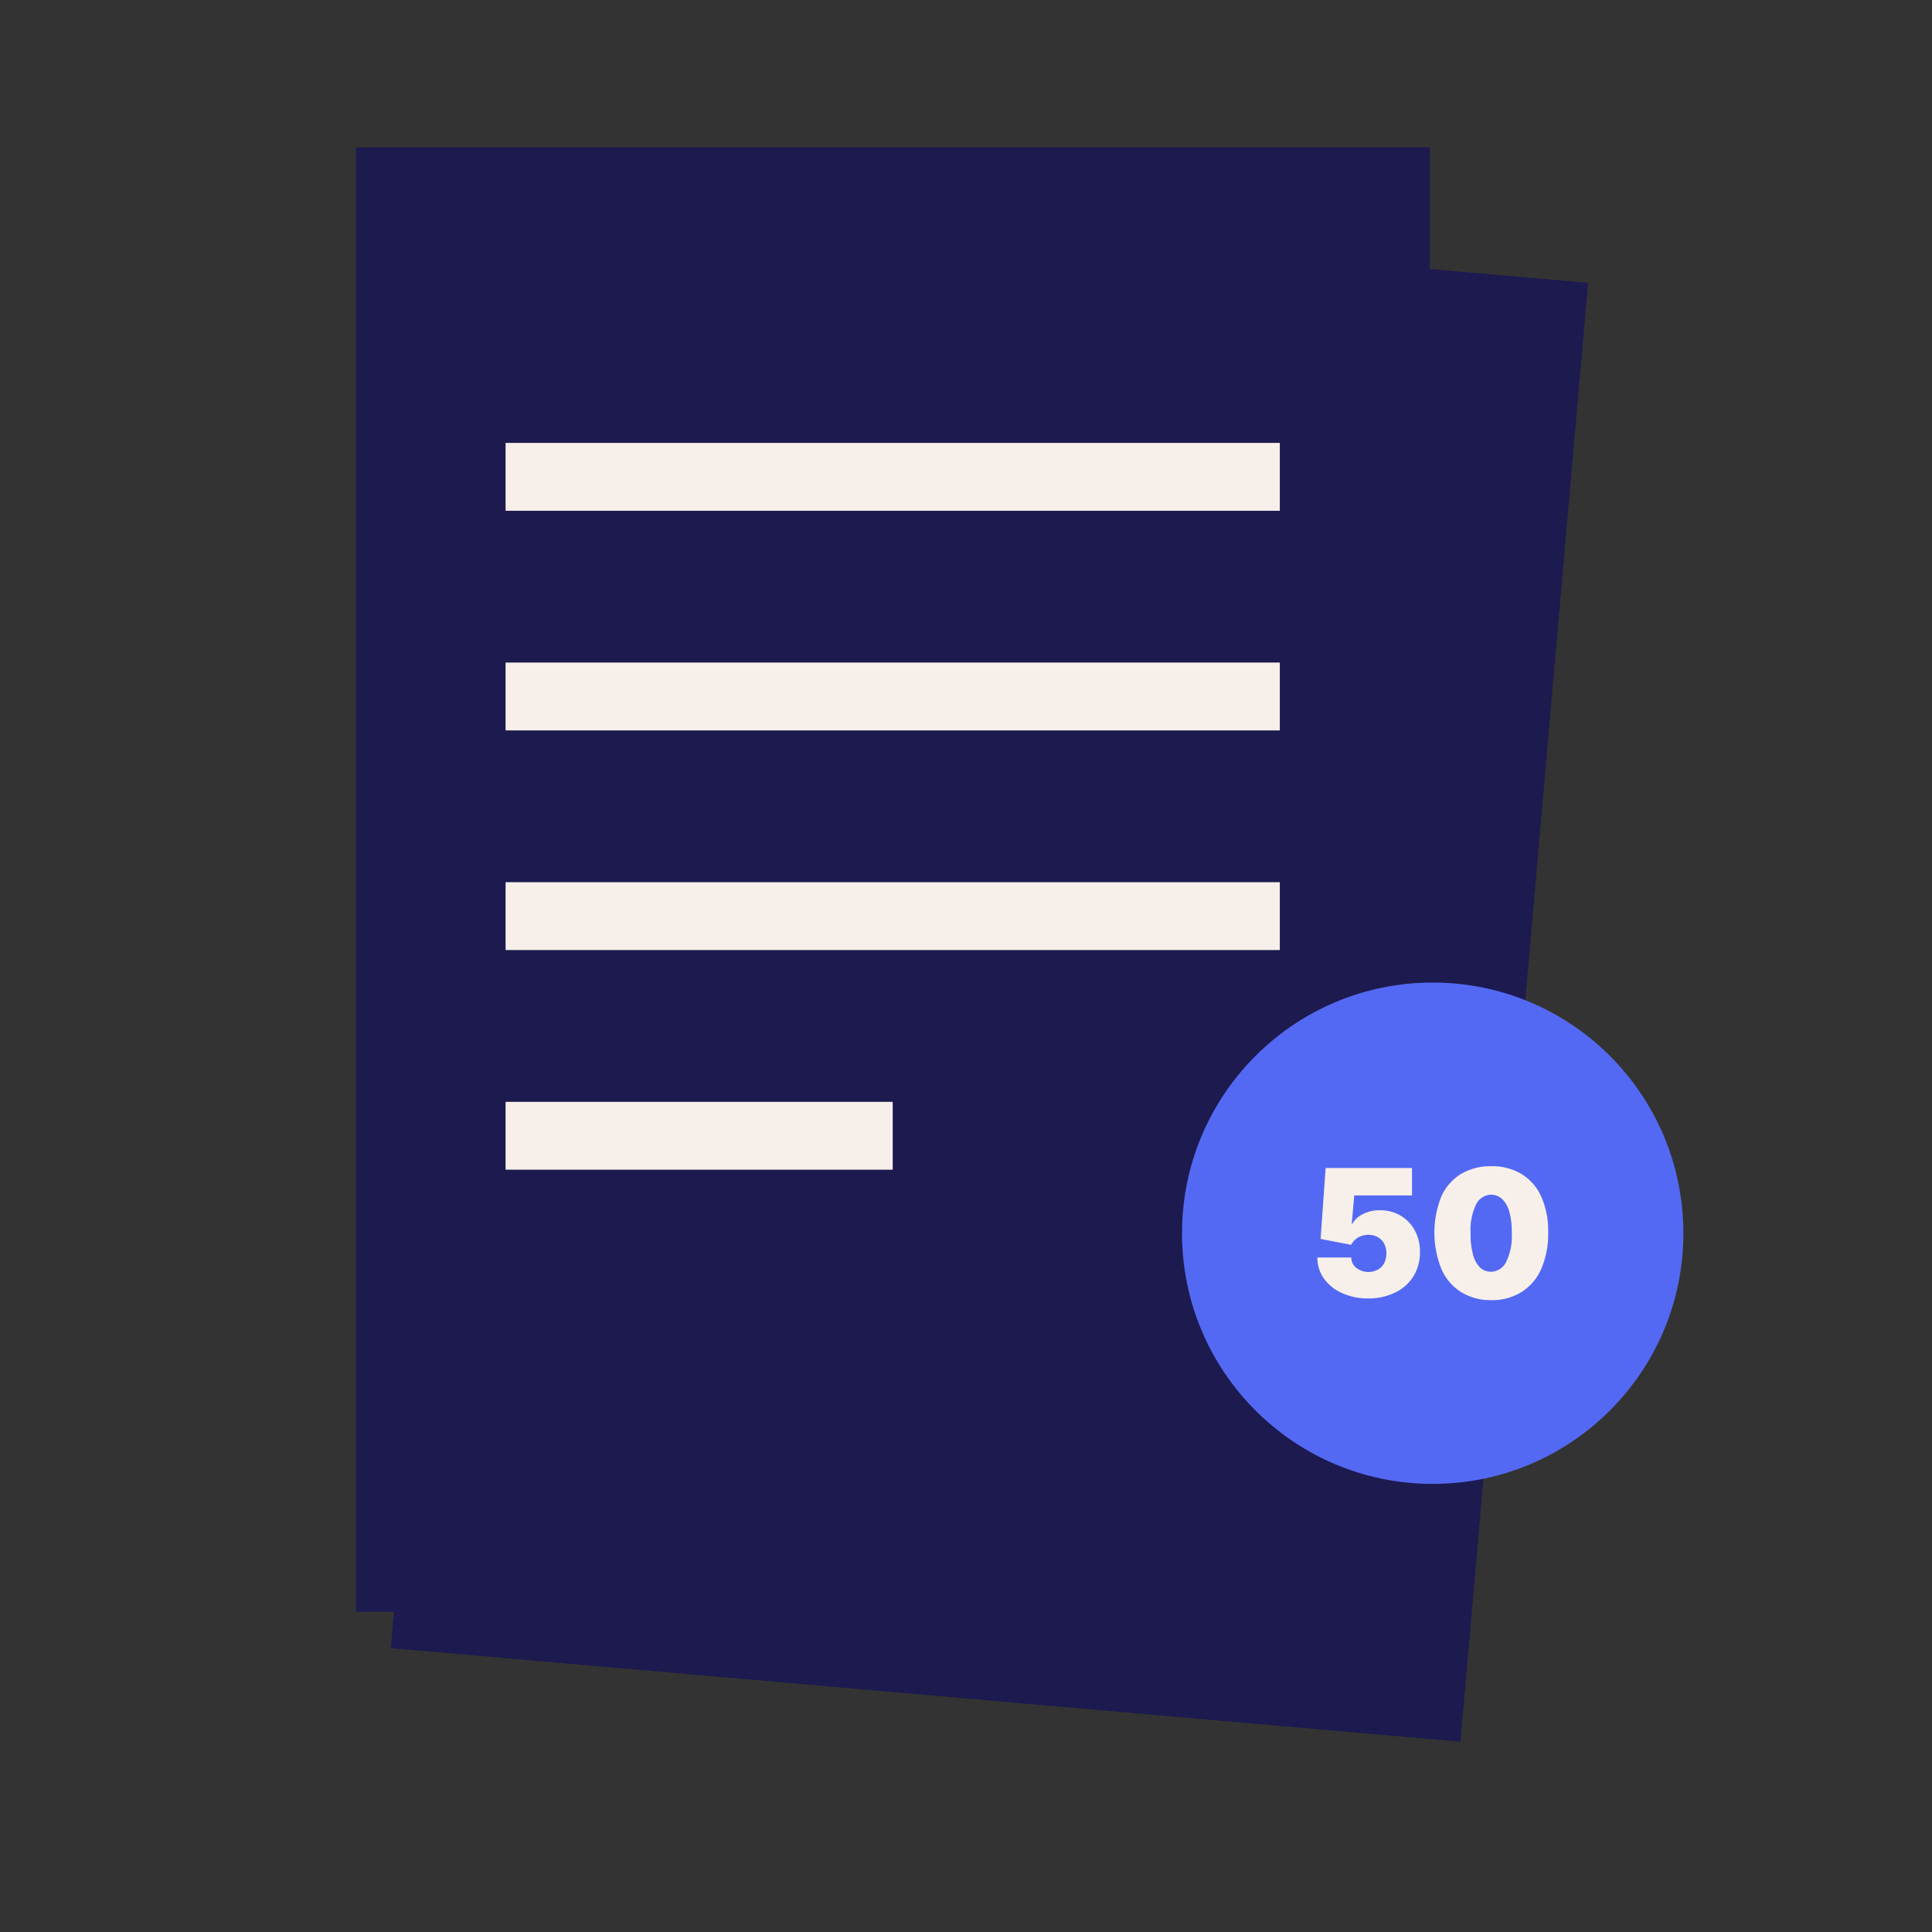
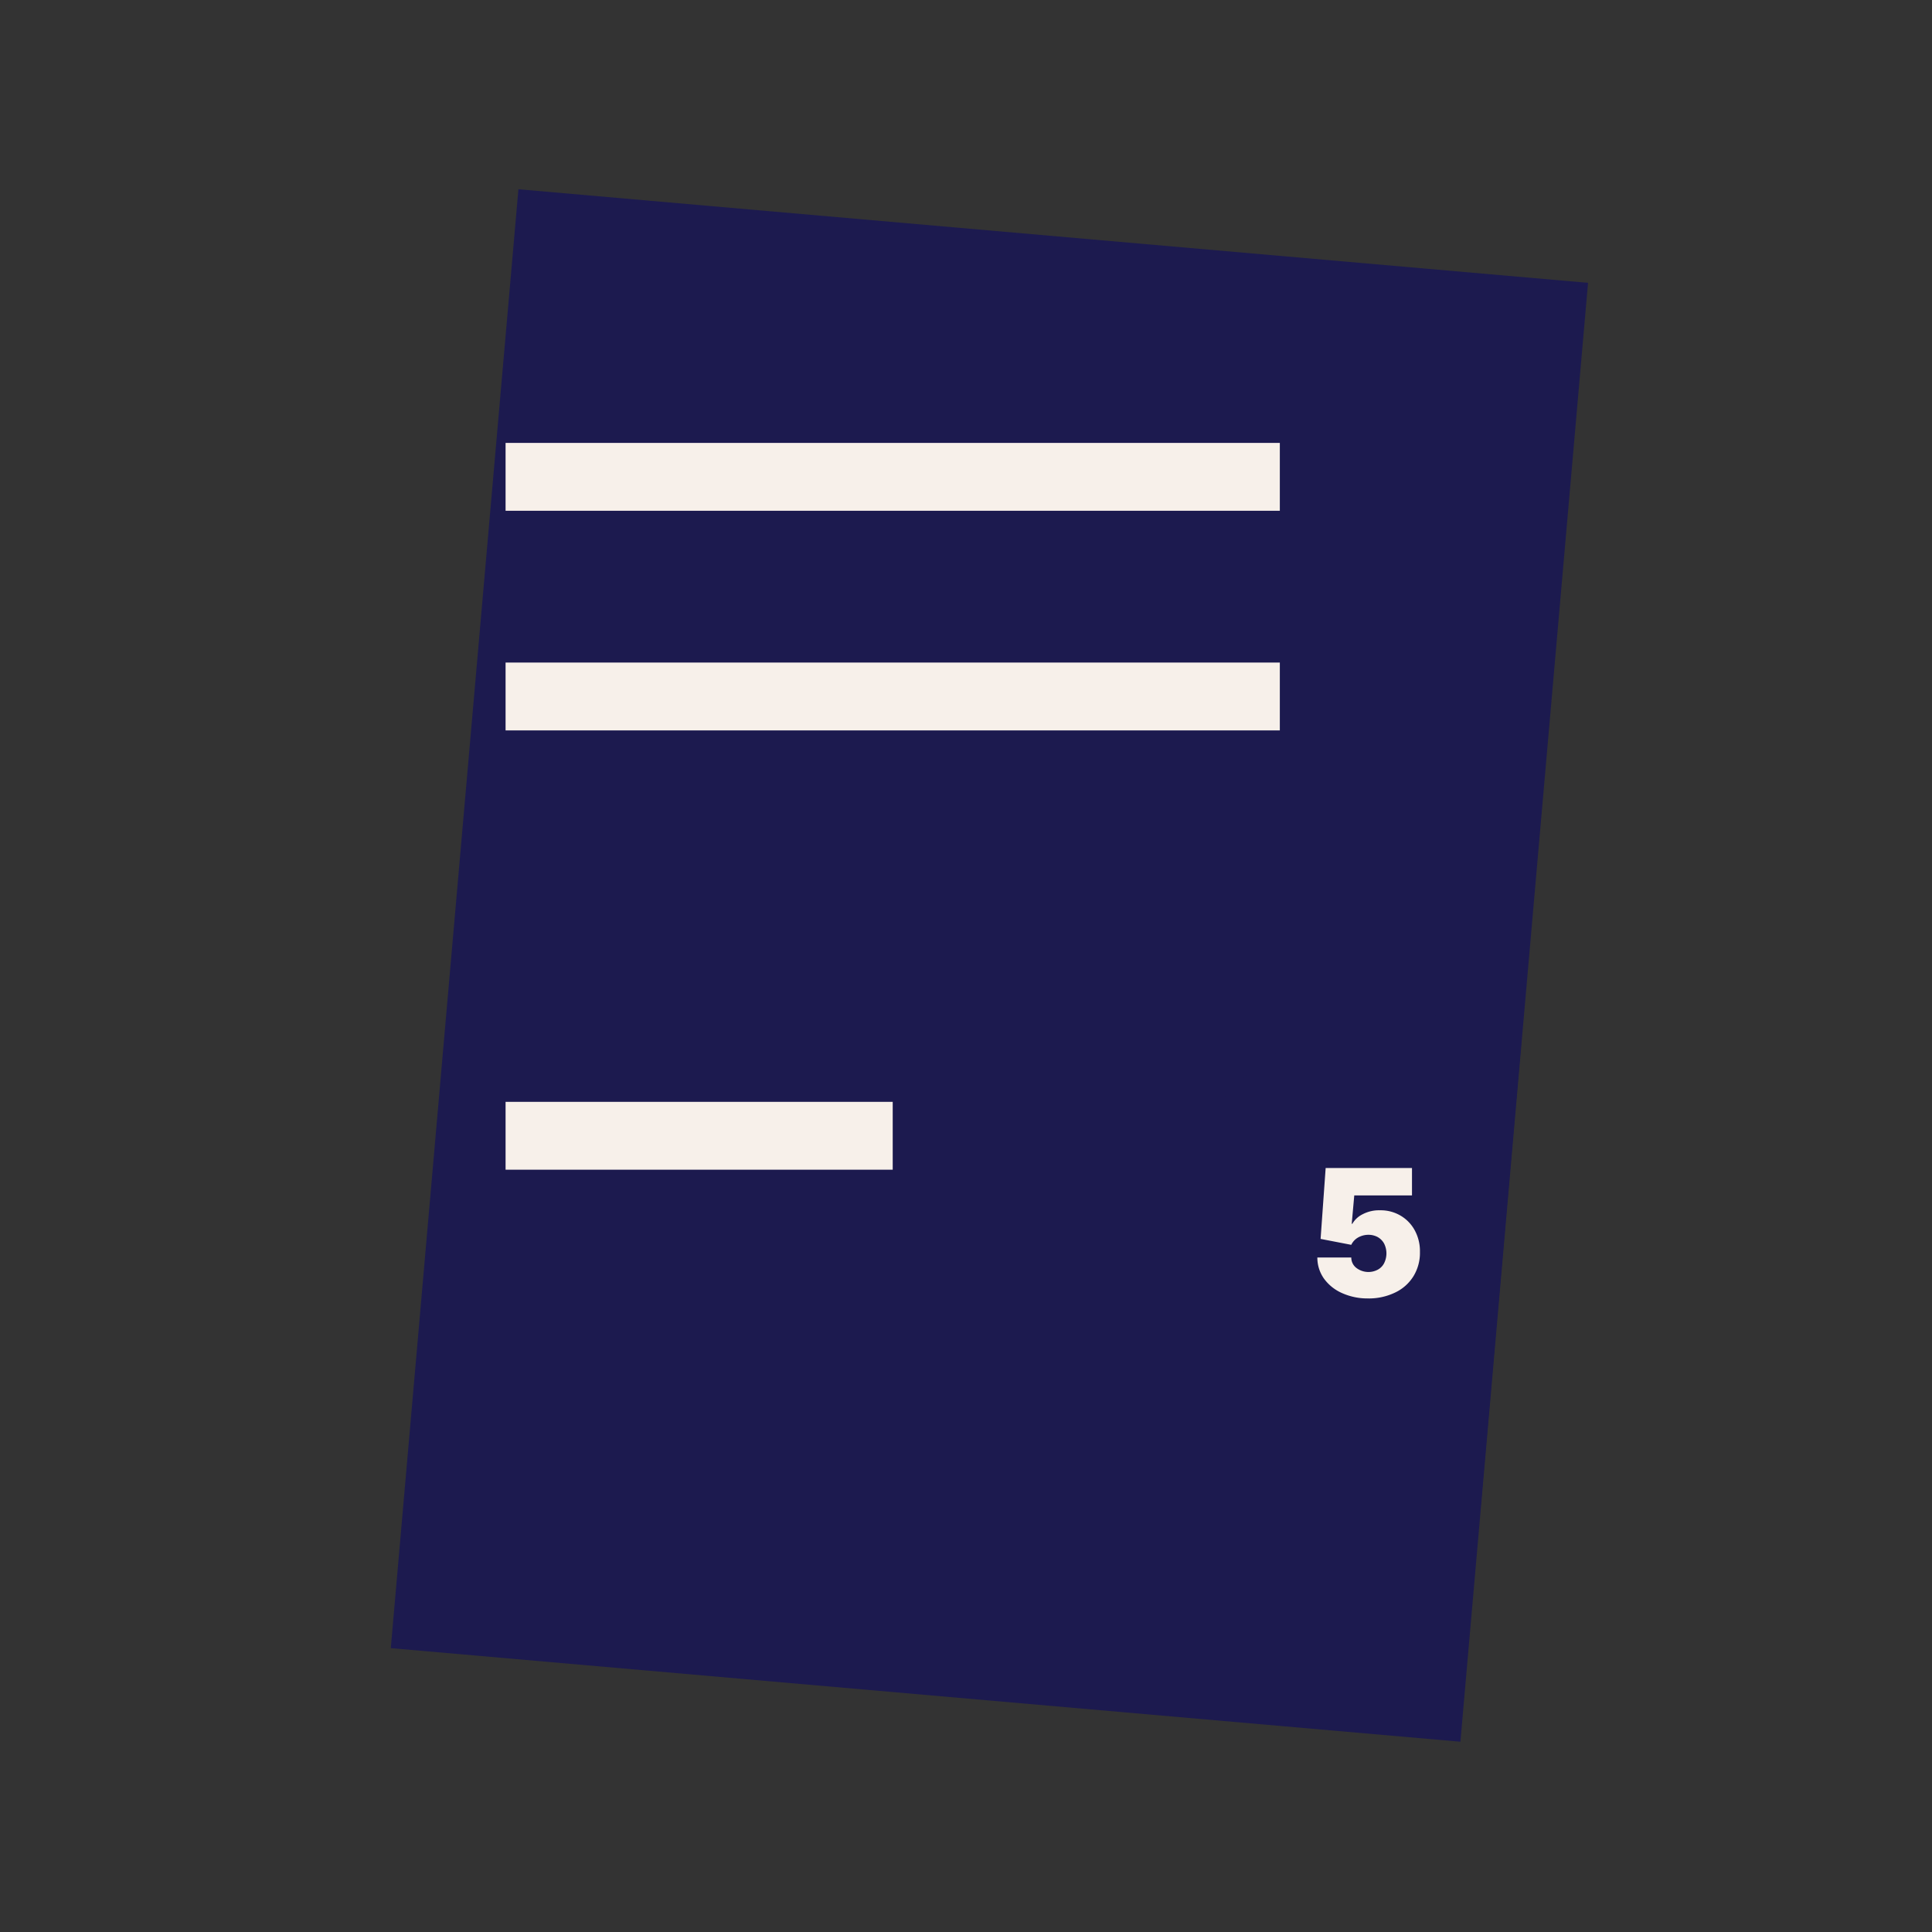
<svg xmlns="http://www.w3.org/2000/svg" width="140" height="140" viewBox="0 0 140 140">
  <rect x="0" y="0" width="140" height="140" fill="#333333" stroke="none" />
  <g id="MYTUTOR_ICONS-02" data-name="MYTUTOR ICONS-02" style="isolation: isolate">
    <g id="Layer_1" data-name="Layer 1">
-       <rect id="Rectangle_308" data-name="Rectangle 308" width="77.805" height="106.12" transform="translate(25.795 10.675)" fill="#1c1a4f" />
      <rect id="Rectangle_309" data-name="Rectangle 309" width="77.805" height="106.12" transform="translate(37.567 13.714) rotate(5)" fill="#1c1a4f" />
      <rect id="Rectangle_310" data-name="Rectangle 310" width="56.105" height="4.917" transform="translate(36.636 32.095)" fill="#f7f0ea" />
      <rect id="Rectangle_311" data-name="Rectangle 311" width="56.105" height="4.917" transform="translate(36.636 48.011)" fill="#f7f0ea" />
-       <rect id="Rectangle_312" data-name="Rectangle 312" width="56.105" height="4.917" transform="translate(36.636 63.927)" fill="#f7f0ea" />
      <rect id="Rectangle_313" data-name="Rectangle 313" width="28.053" height="4.917" transform="translate(36.636 79.844)" fill="#f7f0ea" />
      <path id="Path_298" data-name="Path 298" d="M122.256,85.892,119.3,119.65a17.824,17.824,0,0,1-5.049.717,18.174,18.174,0,1,1,8.006-34.475Z" transform="translate(-12.006 -10.502)" fill="#1c1a4f" style="mix-blend-mode: multiply;isolation: isolate" />
-       <circle id="Ellipse_123" data-name="Ellipse 123" cx="18.165" cy="18.165" r="18.165" transform="translate(85.654 71.199)" fill="#5469f3" />
      <path id="Path_299" data-name="Path 299" d="M112.792,106.18a4.489,4.489,0,0,1-1.9-.385,3.211,3.211,0,0,1-1.313-1.05,2.625,2.625,0,0,1-.481-1.531h2.459a.945.945,0,0,0,.376.761,1.444,1.444,0,0,0,1.54.123,1.1,1.1,0,0,0,.464-.473,1.592,1.592,0,0,0,0-1.418,1.207,1.207,0,0,0-.464-.472,1.409,1.409,0,0,0-.683-.166,1.531,1.531,0,0,0-.735.193,1.216,1.216,0,0,0-.5.534l-2.222-.429.367-5.136h6.256v1.986h-4.183l-.184,2.056h.044a1.75,1.75,0,0,1,.761-.7,2.555,2.555,0,0,1,1.243-.28,2.835,2.835,0,0,1,1.487.385,2.756,2.756,0,0,1,1.032,1.068,3.141,3.141,0,0,1,.376,1.566,3.238,3.238,0,0,1-.464,1.75,3.132,3.132,0,0,1-1.312,1.181,4.375,4.375,0,0,1-1.969.438Z" transform="translate(-13.638 -12.091)" fill="#f7f0ea" />
-       <path id="Path_300" data-name="Path 300" d="M122.9,106.284a4.042,4.042,0,0,1-2.179-.586,3.71,3.71,0,0,1-1.426-1.68,7.079,7.079,0,0,1,0-5.25,3.666,3.666,0,0,1,1.426-1.628,4.191,4.191,0,0,1,2.188-.56,4.121,4.121,0,0,1,2.2.569,3.684,3.684,0,0,1,1.426,1.636,6.125,6.125,0,0,1,.5,2.625,6.309,6.309,0,0,1-.508,2.625A3.745,3.745,0,0,1,125.1,105.7a4.051,4.051,0,0,1-2.2.586Zm0-2.056a1.243,1.243,0,0,0,1.076-.683,4.235,4.235,0,0,0,.42-2.153,5.25,5.25,0,0,0-.192-1.575,1.942,1.942,0,0,0-.525-.875,1.173,1.173,0,0,0-.779-.3,1.251,1.251,0,0,0-1.068.665,4.261,4.261,0,0,0-.42,2.109,5.836,5.836,0,0,0,.184,1.6,2.03,2.03,0,0,0,.534.936,1.12,1.12,0,0,0,.77.271Z" transform="translate(-14.849 -12.072)" fill="#f7f0ea" />
-       <rect id="Rectangle_314" data-name="Rectangle 314" width="140" height="140" fill="none" />
    </g>
  </g>
</svg>